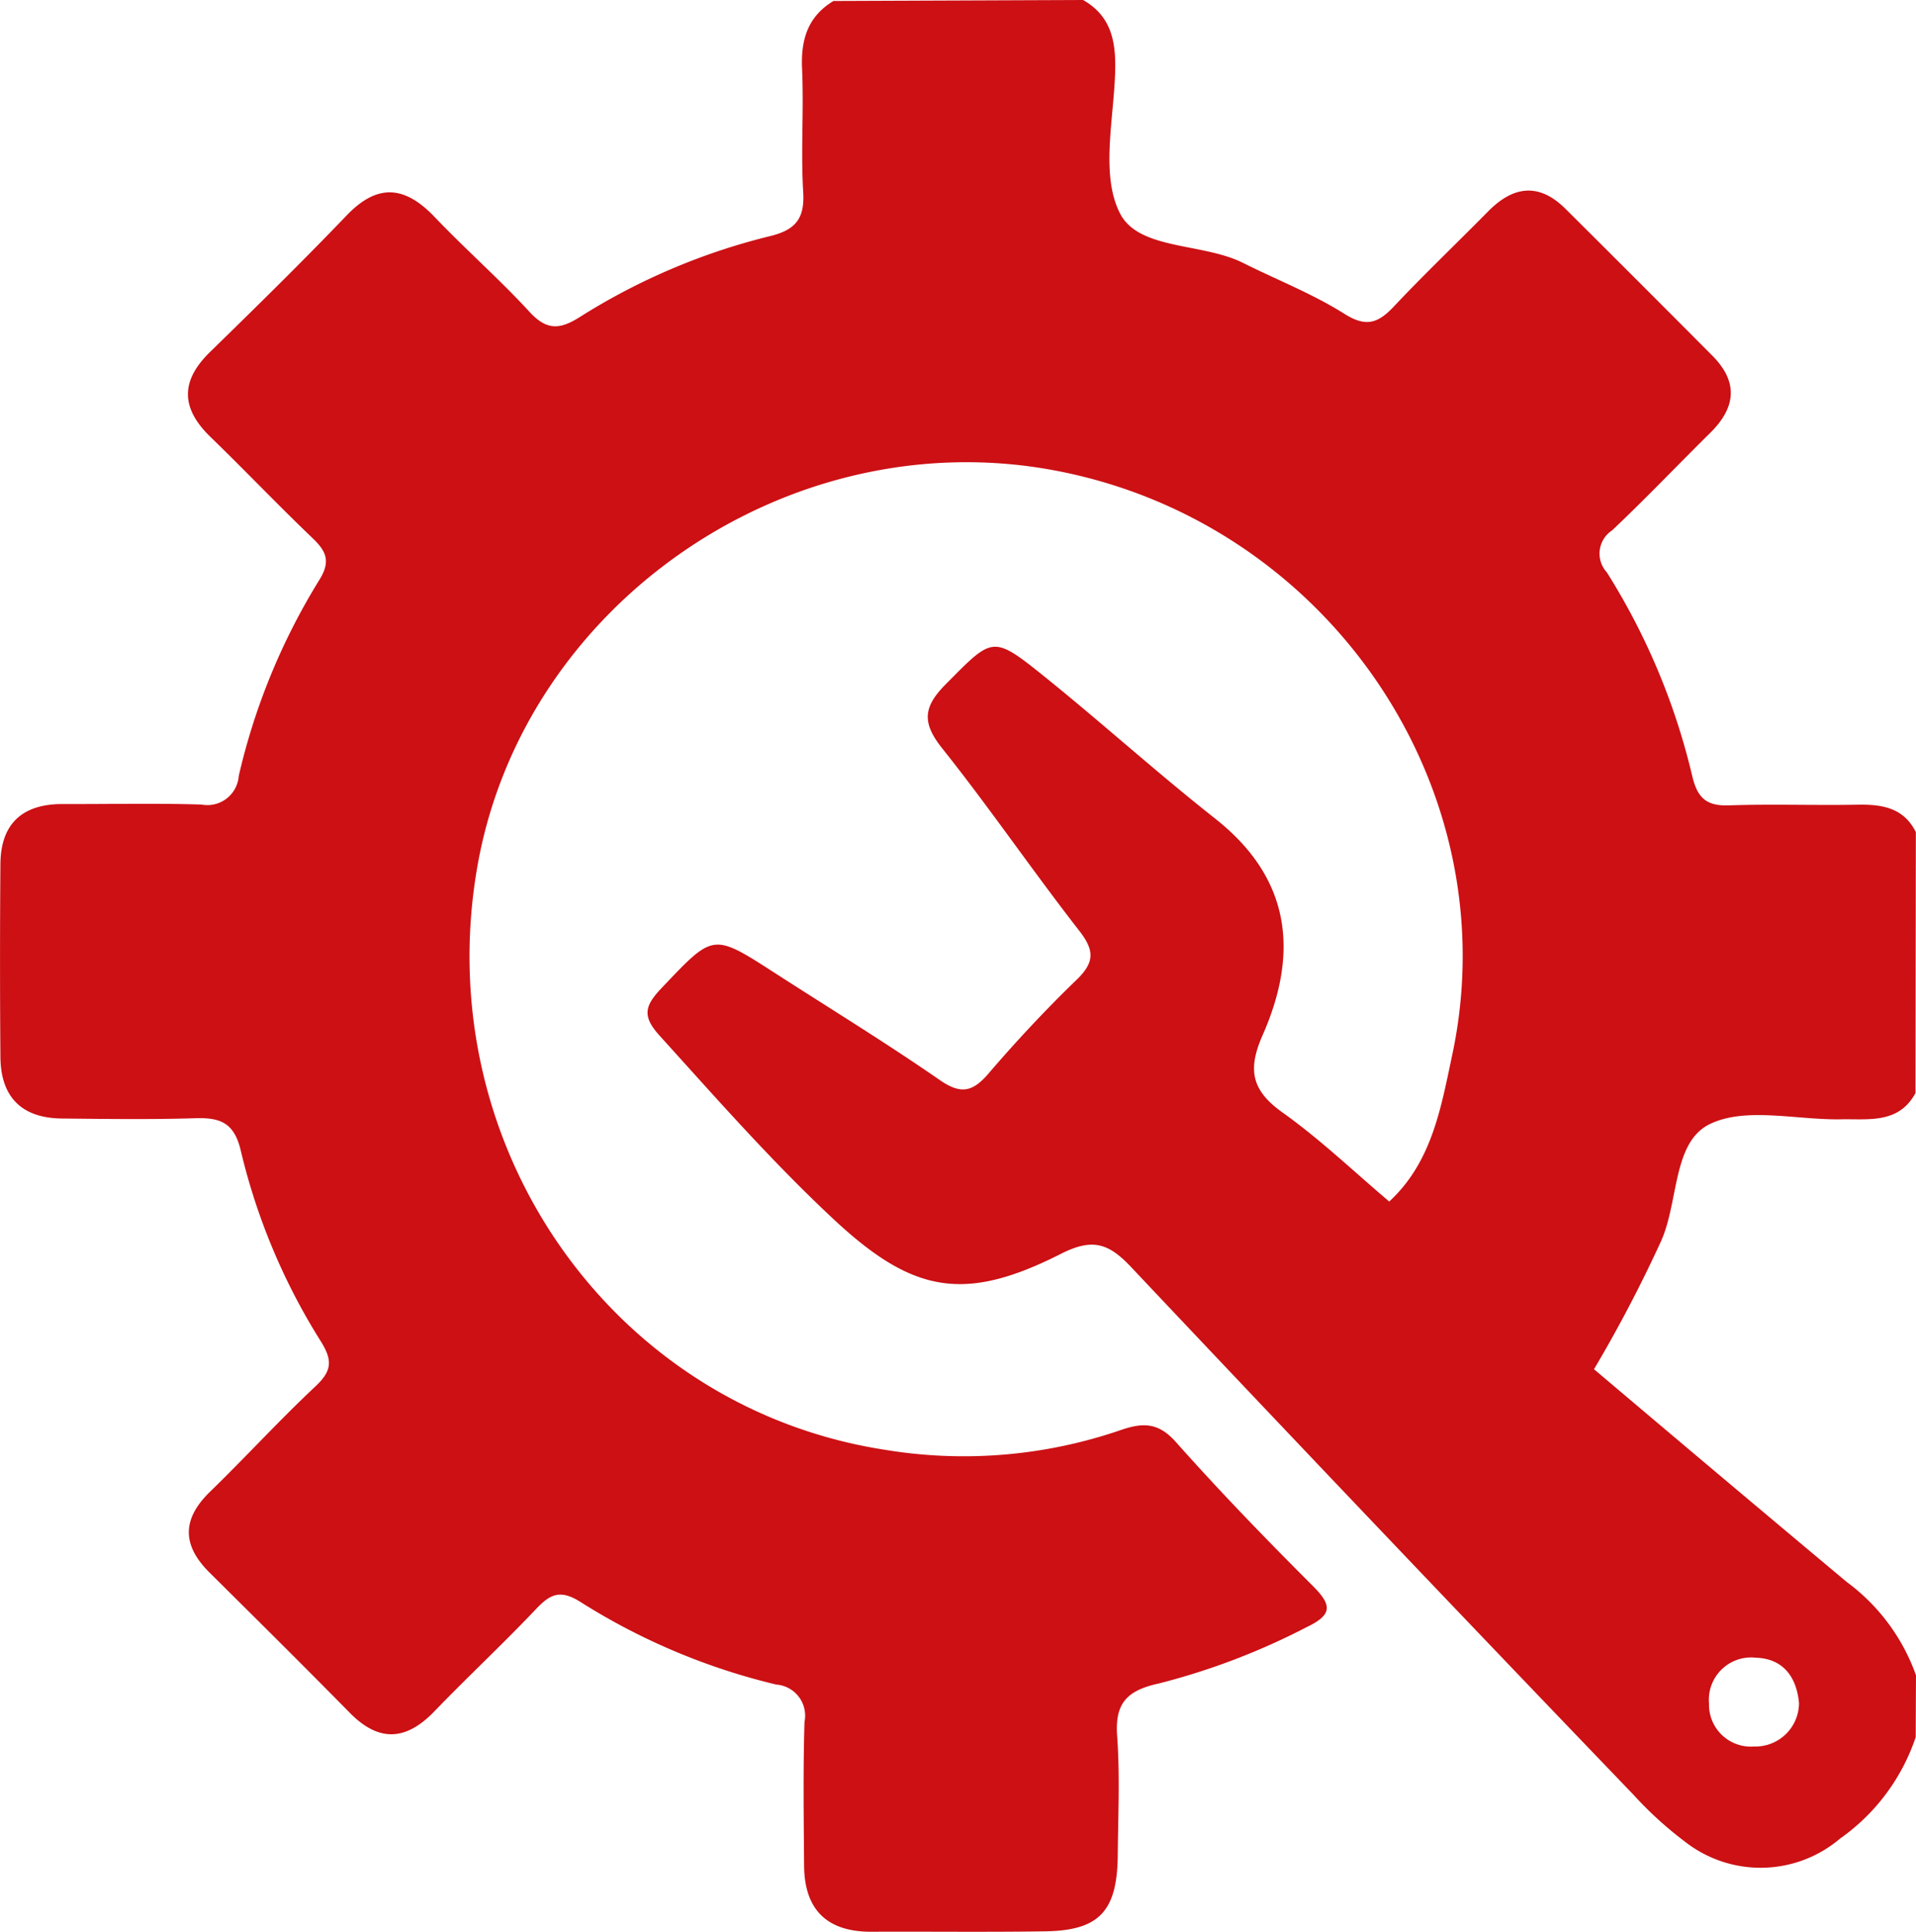
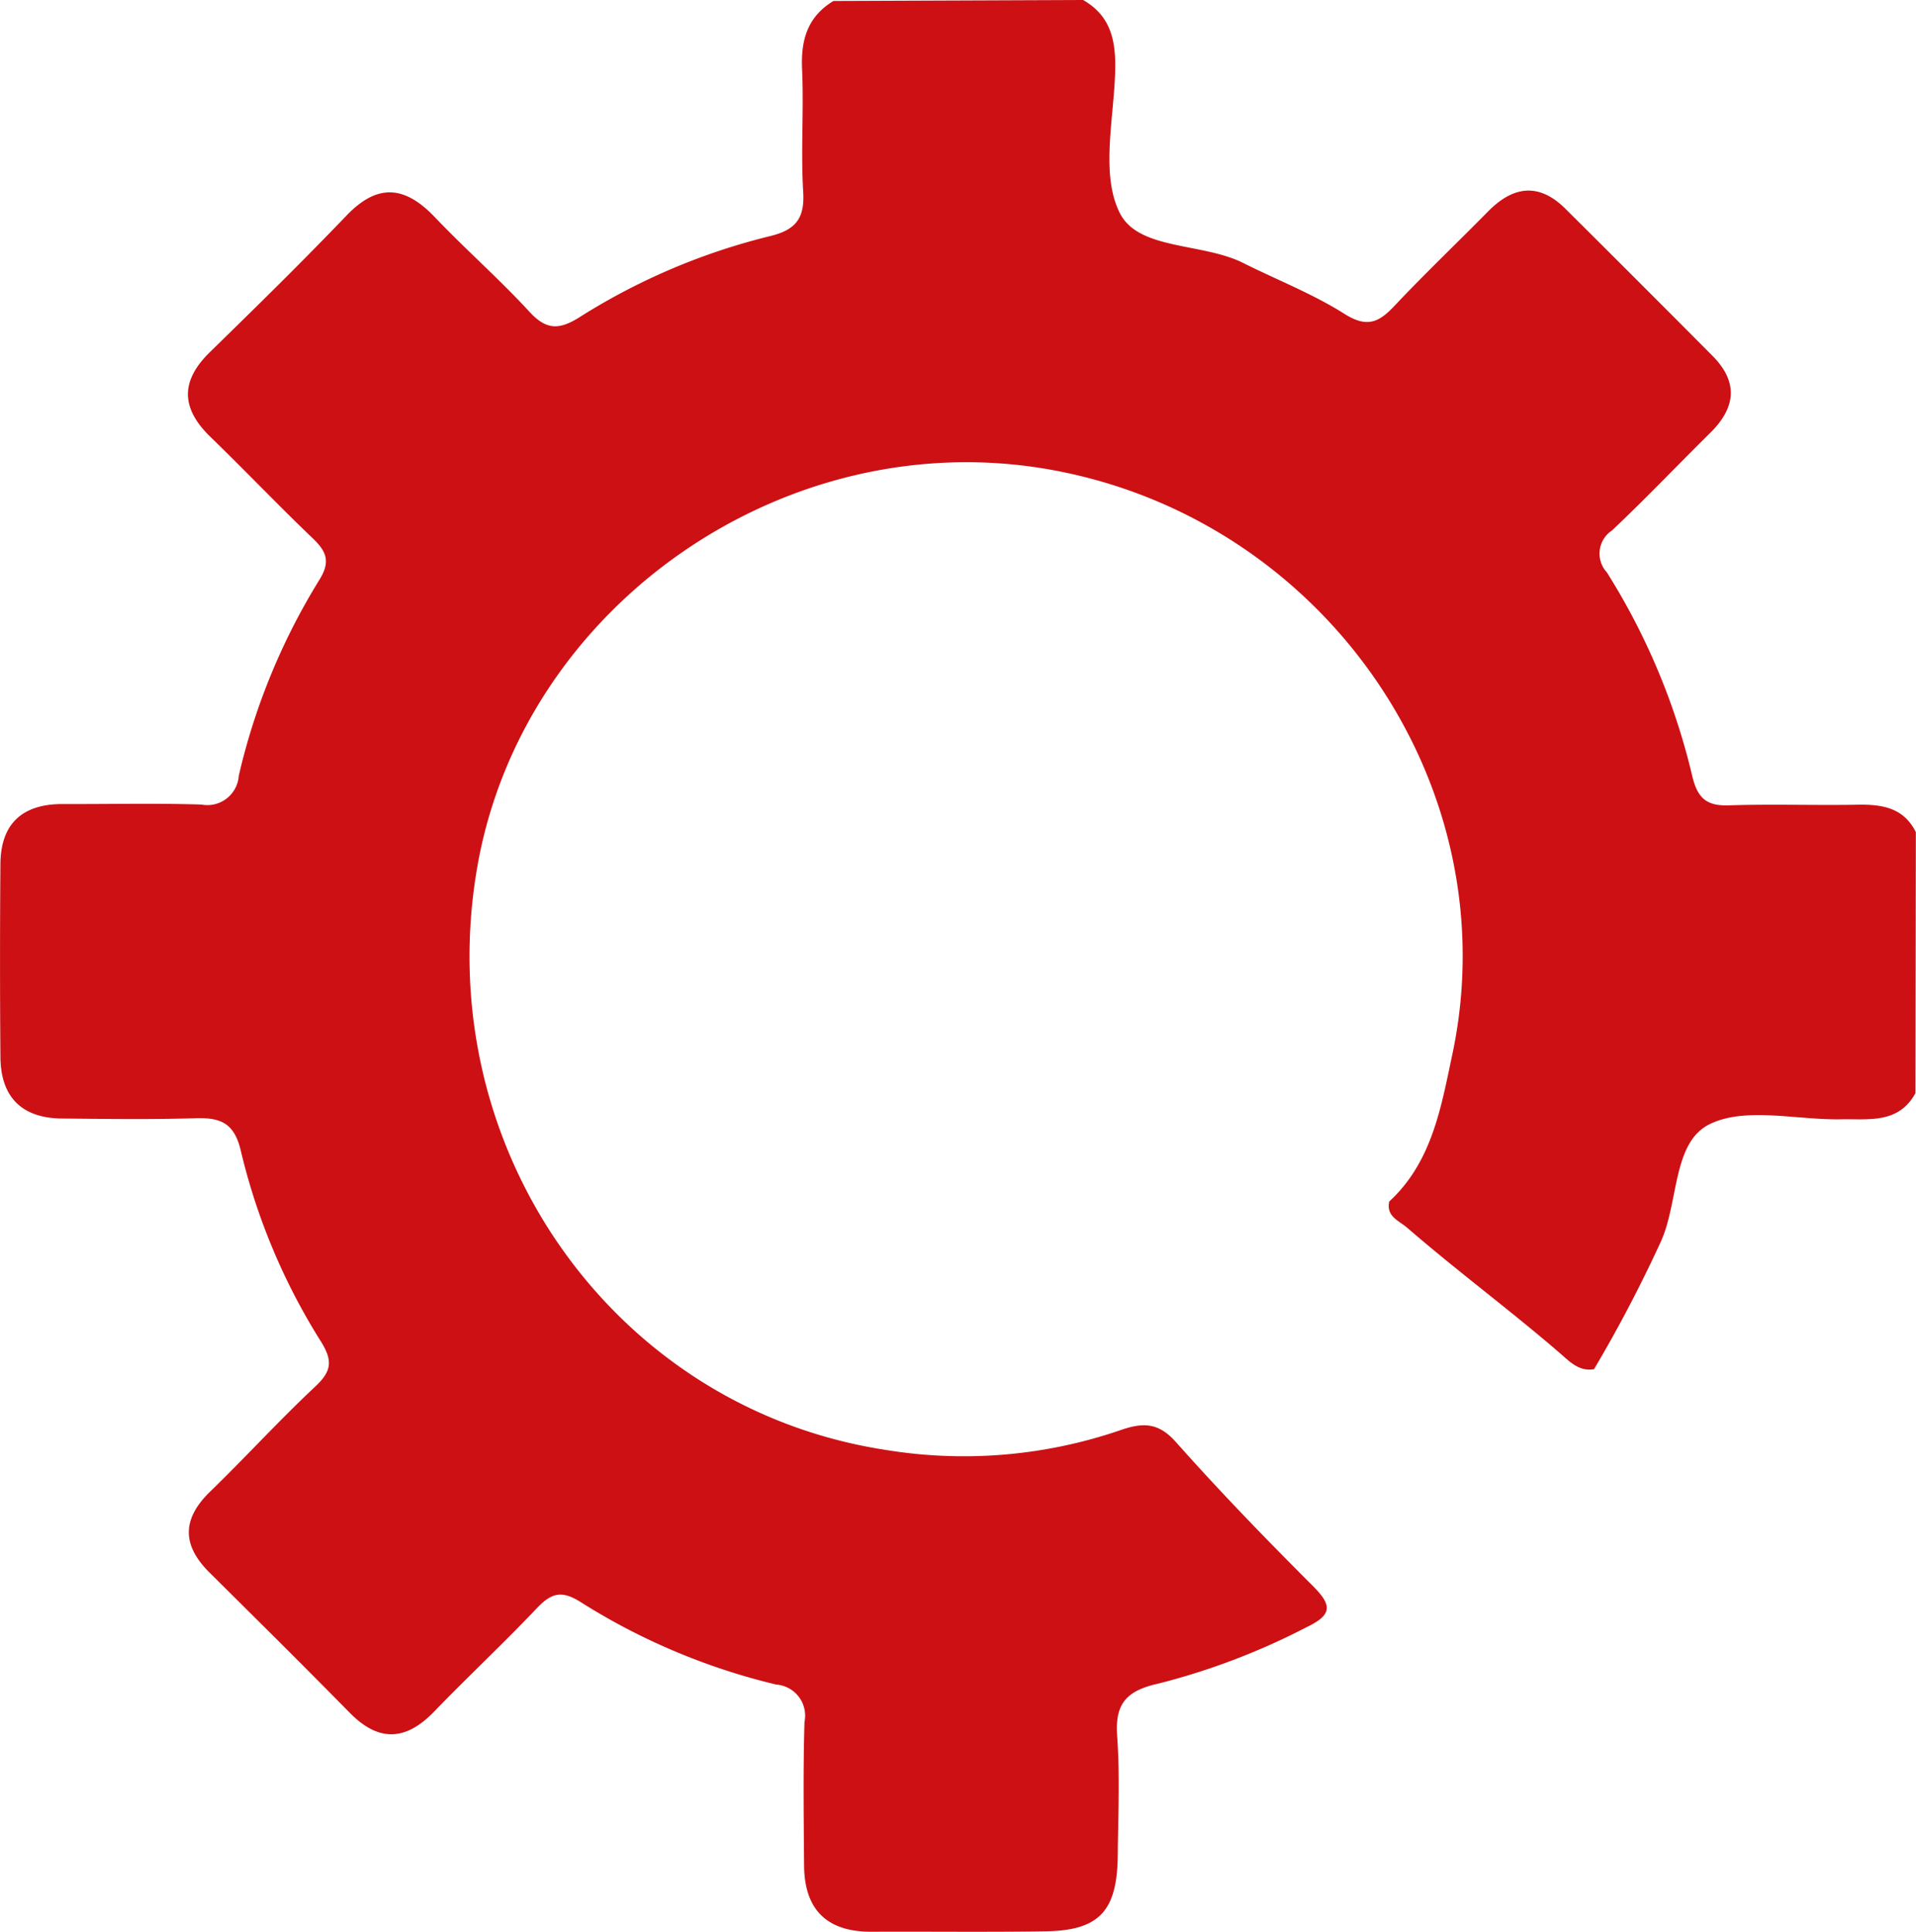
<svg xmlns="http://www.w3.org/2000/svg" width="122.987" height="124.01" viewBox="0 0 122.987 124.01">
  <g id="_0kQ8qV.tif" data-name="0kQ8qV.tif" transform="translate(387.514 -549.863)">
    <g id="Raggruppa_10" data-name="Raggruppa 10" transform="translate(-387.514 549.863)">
      <path id="Tracciato_24" data-name="Tracciato 24" d="M-334.015,549.926l16.023-.063c1.819,1.035,2.116,2.681,2.059,4.613-.09,3.063-.94,6.61.3,9.064,1.2,2.394,5.29,1.889,7.91,3.2,2.172,1.087,4.465,1.98,6.507,3.27,1.422.9,2.187.575,3.19-.489,1.957-2.079,4.029-4.051,6.033-6.086,1.615-1.641,3.265-1.858,4.964-.169q4.728,4.7,9.428,9.428c1.687,1.694,1.512,3.332-.134,4.955-2.109,2.082-4.151,4.233-6.305,6.265a1.779,1.779,0,0,0-.334,2.687,43.044,43.044,0,0,1,5.489,13.1c.336,1.4.921,1.91,2.349,1.861,2.748-.094,5.5.008,8.253-.042,1.571-.028,2.961.183,3.747,1.76q-.012,8.375-.023,16.749c-1.083,1.991-3.007,1.65-4.77,1.685-2.857.056-6.148-.822-8.453.318-2.4,1.188-1.961,5.033-3.147,7.586a88.57,88.57,0,0,1-4.265,8.136c-.975.166-1.567-.493-2.2-1.038-3.2-2.759-6.6-5.276-9.793-8.04-.53-.459-1.361-.719-1.152-1.685,2.747-2.533,3.327-6.048,4.043-9.41,3.659-17.155-8.033-34.256-25.561-37.527-17.049-3.183-34.143,8.613-37.037,25.556-3.059,17.9,8.774,34.671,26.25,37.33a31.007,31.007,0,0,0,15.04-1.267c1.438-.5,2.439-.516,3.572.761,2.815,3.167,5.768,6.217,8.767,9.213,1.222,1.222,1.341,1.847-.375,2.666a44.278,44.278,0,0,1-9.479,3.614c-2.051.448-2.842,1.259-2.686,3.383.184,2.532.062,5.086.039,7.63-.032,3.609-1.183,4.85-4.662,4.9-3.71.058-7.422.009-11.133.027-2.859.013-4.316-1.4-4.339-4.245-.023-3.074-.066-6.151.026-9.222a2,2,0,0,0-1.81-2.4,41.534,41.534,0,0,1-12.536-5.281c-1.318-.845-1.964-.542-2.893.44-2.112,2.231-4.367,4.328-6.5,6.542-1.824,1.9-3.561,2.031-5.453.107-2.972-3.024-5.985-6.007-8.994-8.993-1.772-1.757-1.792-3.428.034-5.2,2.282-2.214,4.427-4.57,6.746-6.743,1.05-.983,1.146-1.651.356-2.91a40.519,40.519,0,0,1-5.137-12.248c-.419-1.776-1.314-2.118-2.9-2.07-2.859.089-5.724.048-8.586.019-2.577-.026-3.92-1.383-3.94-3.947q-.05-6.2,0-12.4c.024-2.595,1.423-3.847,4-3.839,2.968.011,5.939-.06,8.9.032a2.022,2.022,0,0,0,2.4-1.844,41.67,41.67,0,0,1,5.172-12.576c.74-1.191.45-1.835-.435-2.681-2.222-2.125-4.341-4.355-6.55-6.493-1.9-1.838-1.953-3.582-.036-5.453,2.959-2.888,5.911-5.783,8.77-8.767,2.01-2.1,3.76-1.889,5.665.111,1.973,2.071,4.136,3.965,6.07,6.069,1.091,1.187,1.917,1.171,3.23.342a41.154,41.154,0,0,1,12.231-5.2c1.624-.4,2.215-1.124,2.113-2.824-.158-2.641.048-5.3-.074-7.947C-336.108,552.391-335.658,550.919-334.015,549.926Z" transform="translate(387.514 -549.863)" fill="#cc1014" />
-       <path id="Tracciato_25" data-name="Tracciato 25" d="M-279.584,640.815q-8.127-6.8-16.216-13.652-6.571-5.38-13.142-10.762c-2.265-1.916-4.419-3.984-6.829-5.7-1.993-1.418-2.287-2.733-1.3-4.974,2.328-5.275,1.842-10.059-3.045-13.908-3.743-2.949-7.28-6.158-10.993-9.145-3.316-2.665-3.284-2.517-6.307.529-1.475,1.483-1.506,2.5-.2,4.132,3.034,3.808,5.783,7.842,8.777,11.684.985,1.262.989,2.03-.166,3.144-1.98,1.912-3.866,3.932-5.658,6.022-1.022,1.189-1.775,1.356-3.137.413-3.481-2.411-7.1-4.623-10.657-6.918-3.939-2.537-3.87-2.473-7.194,1.02-1.124,1.181-1.23,1.832-.107,3.073,3.629,4.007,7.194,8.071,11.151,11.764,5.077,4.736,8.378,5.37,14.588,2.224,2.044-1.036,3.07-.678,4.512.851q16.039,17,32.229,33.854A23.813,23.813,0,0,0-290,657.461a7.879,7.879,0,0,0,10-.167,13.031,13.031,0,0,0,4.854-6.512q.008-1.986.017-3.971A12.738,12.738,0,0,0-279.584,640.815Zm-5.938,10.57a2.688,2.688,0,0,1-2.892-2.755,2.716,2.716,0,0,1,3.02-2.944c1.72.058,2.6,1.214,2.756,2.912A2.8,2.8,0,0,1-285.521,651.385Z" transform="translate(398.115 -539.272)" fill="#cc1014" />
    </g>
  </g>
</svg>